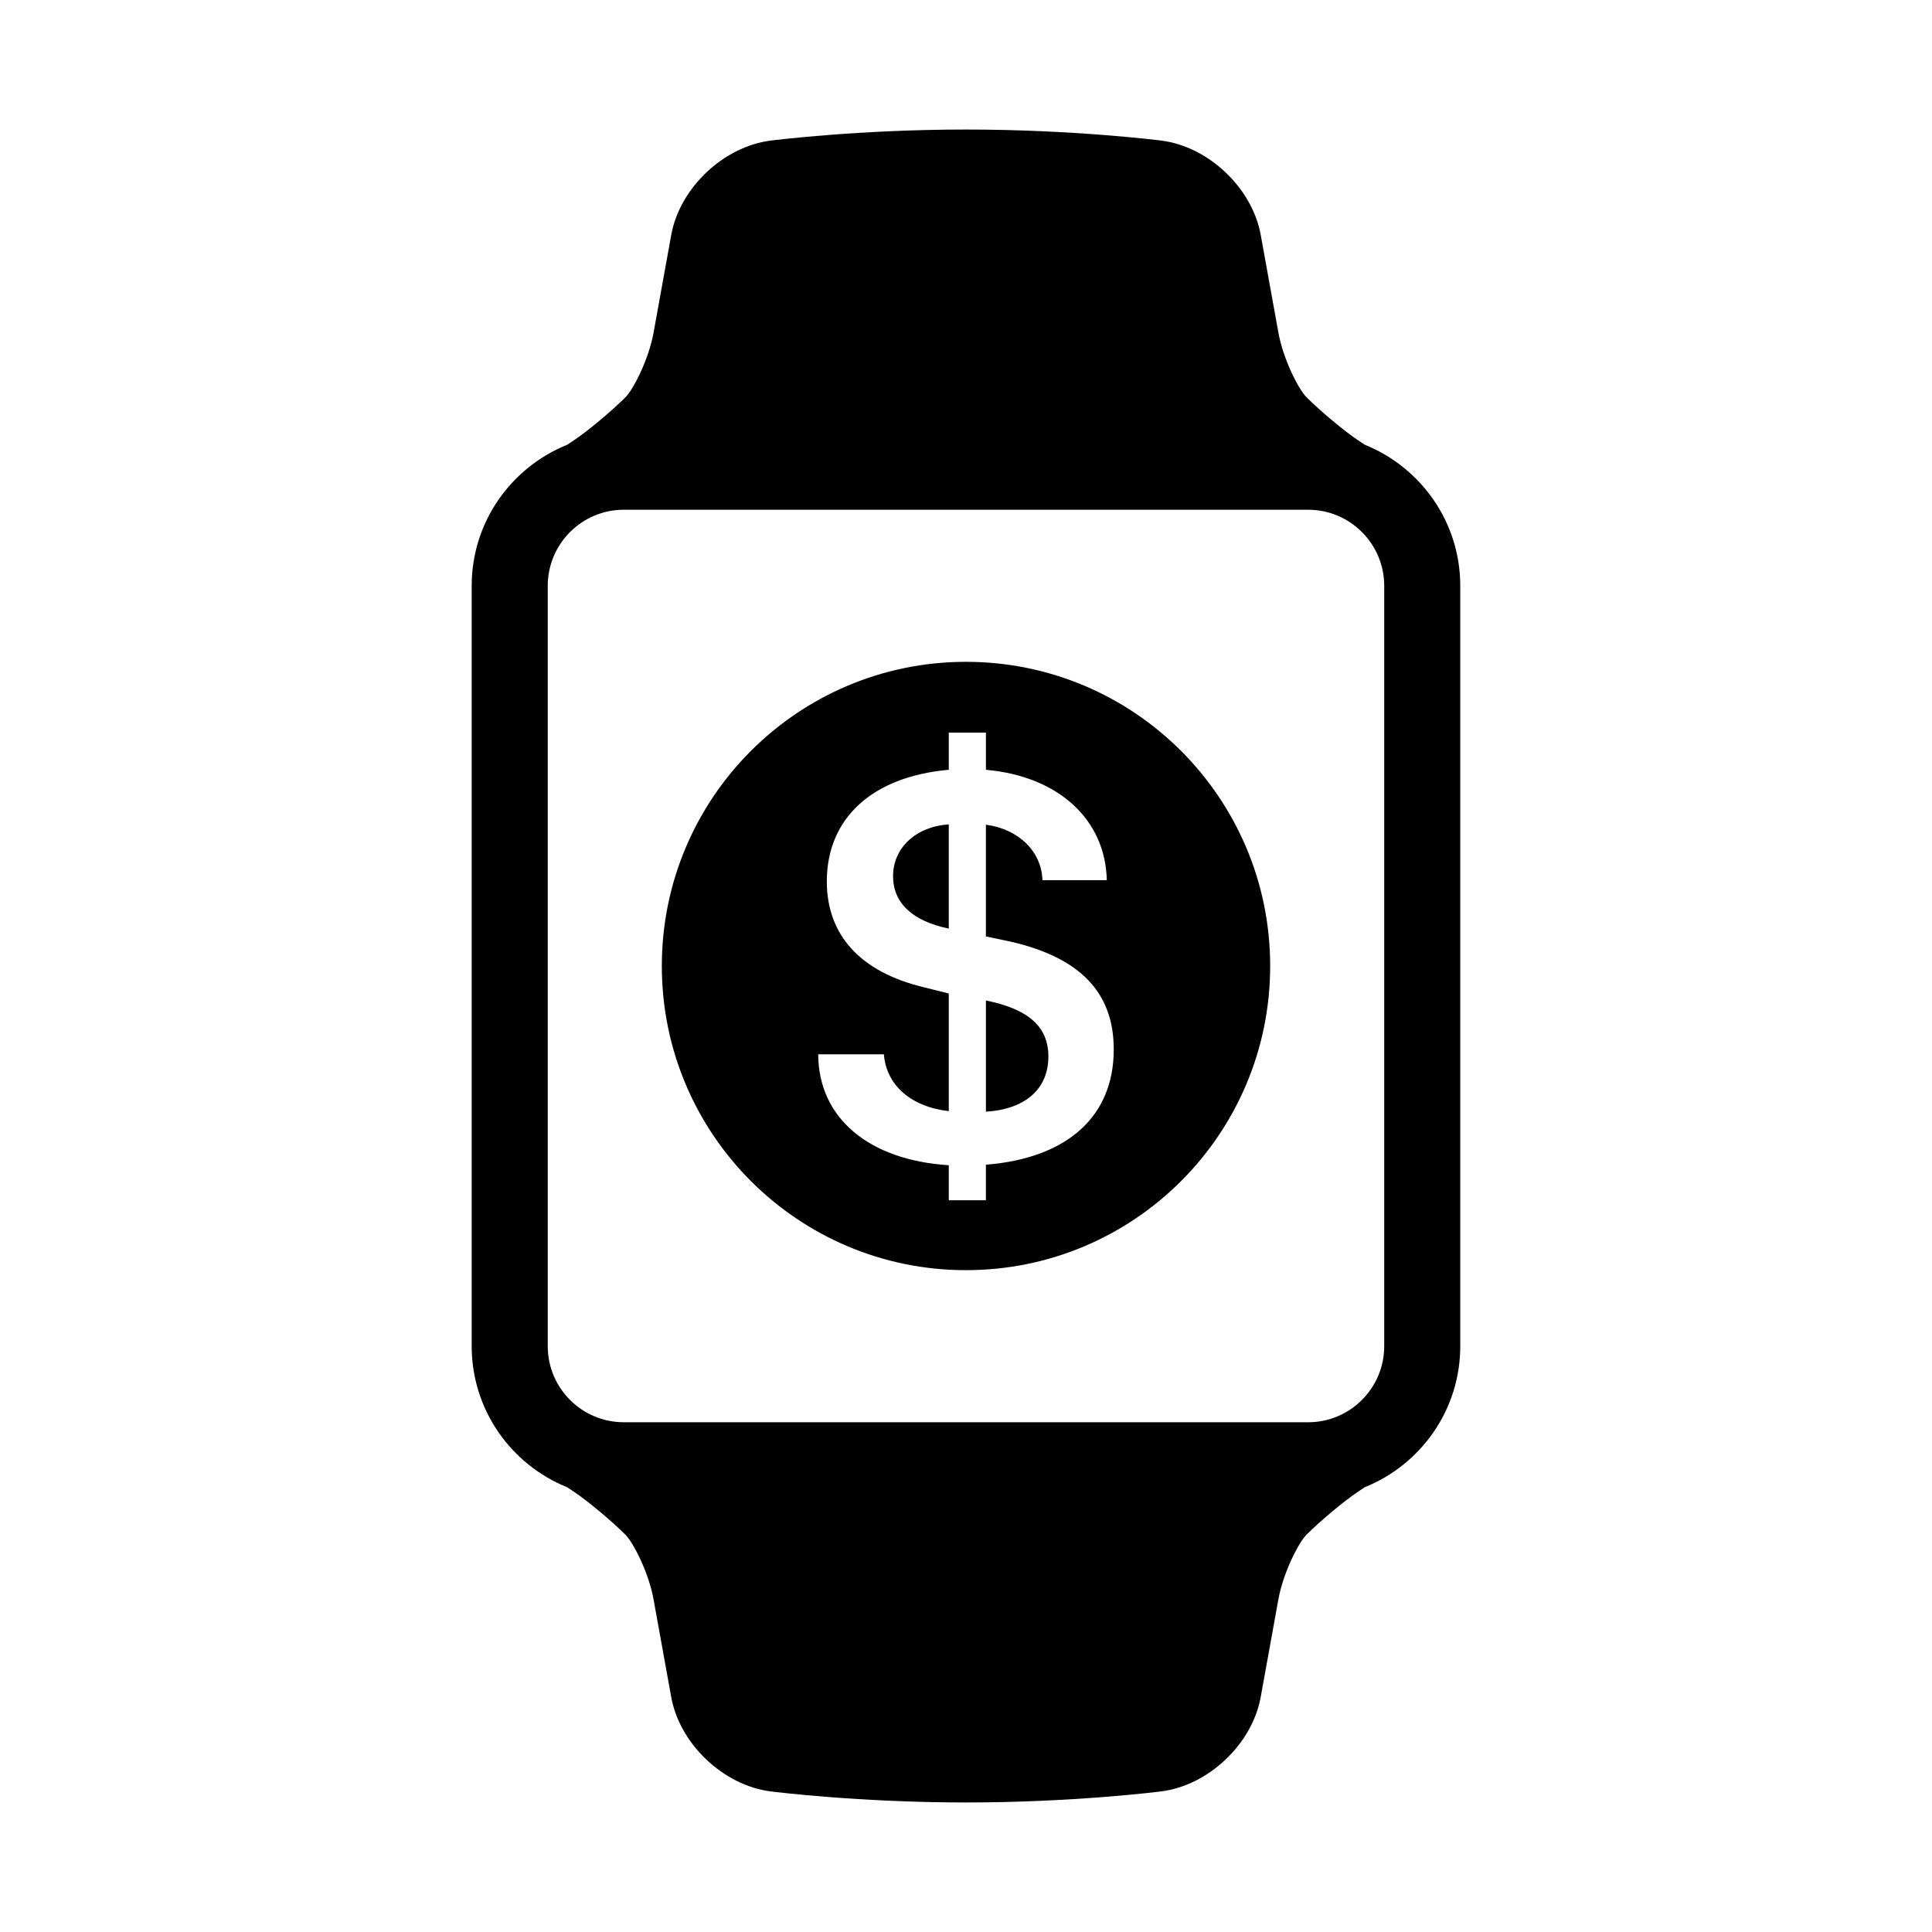
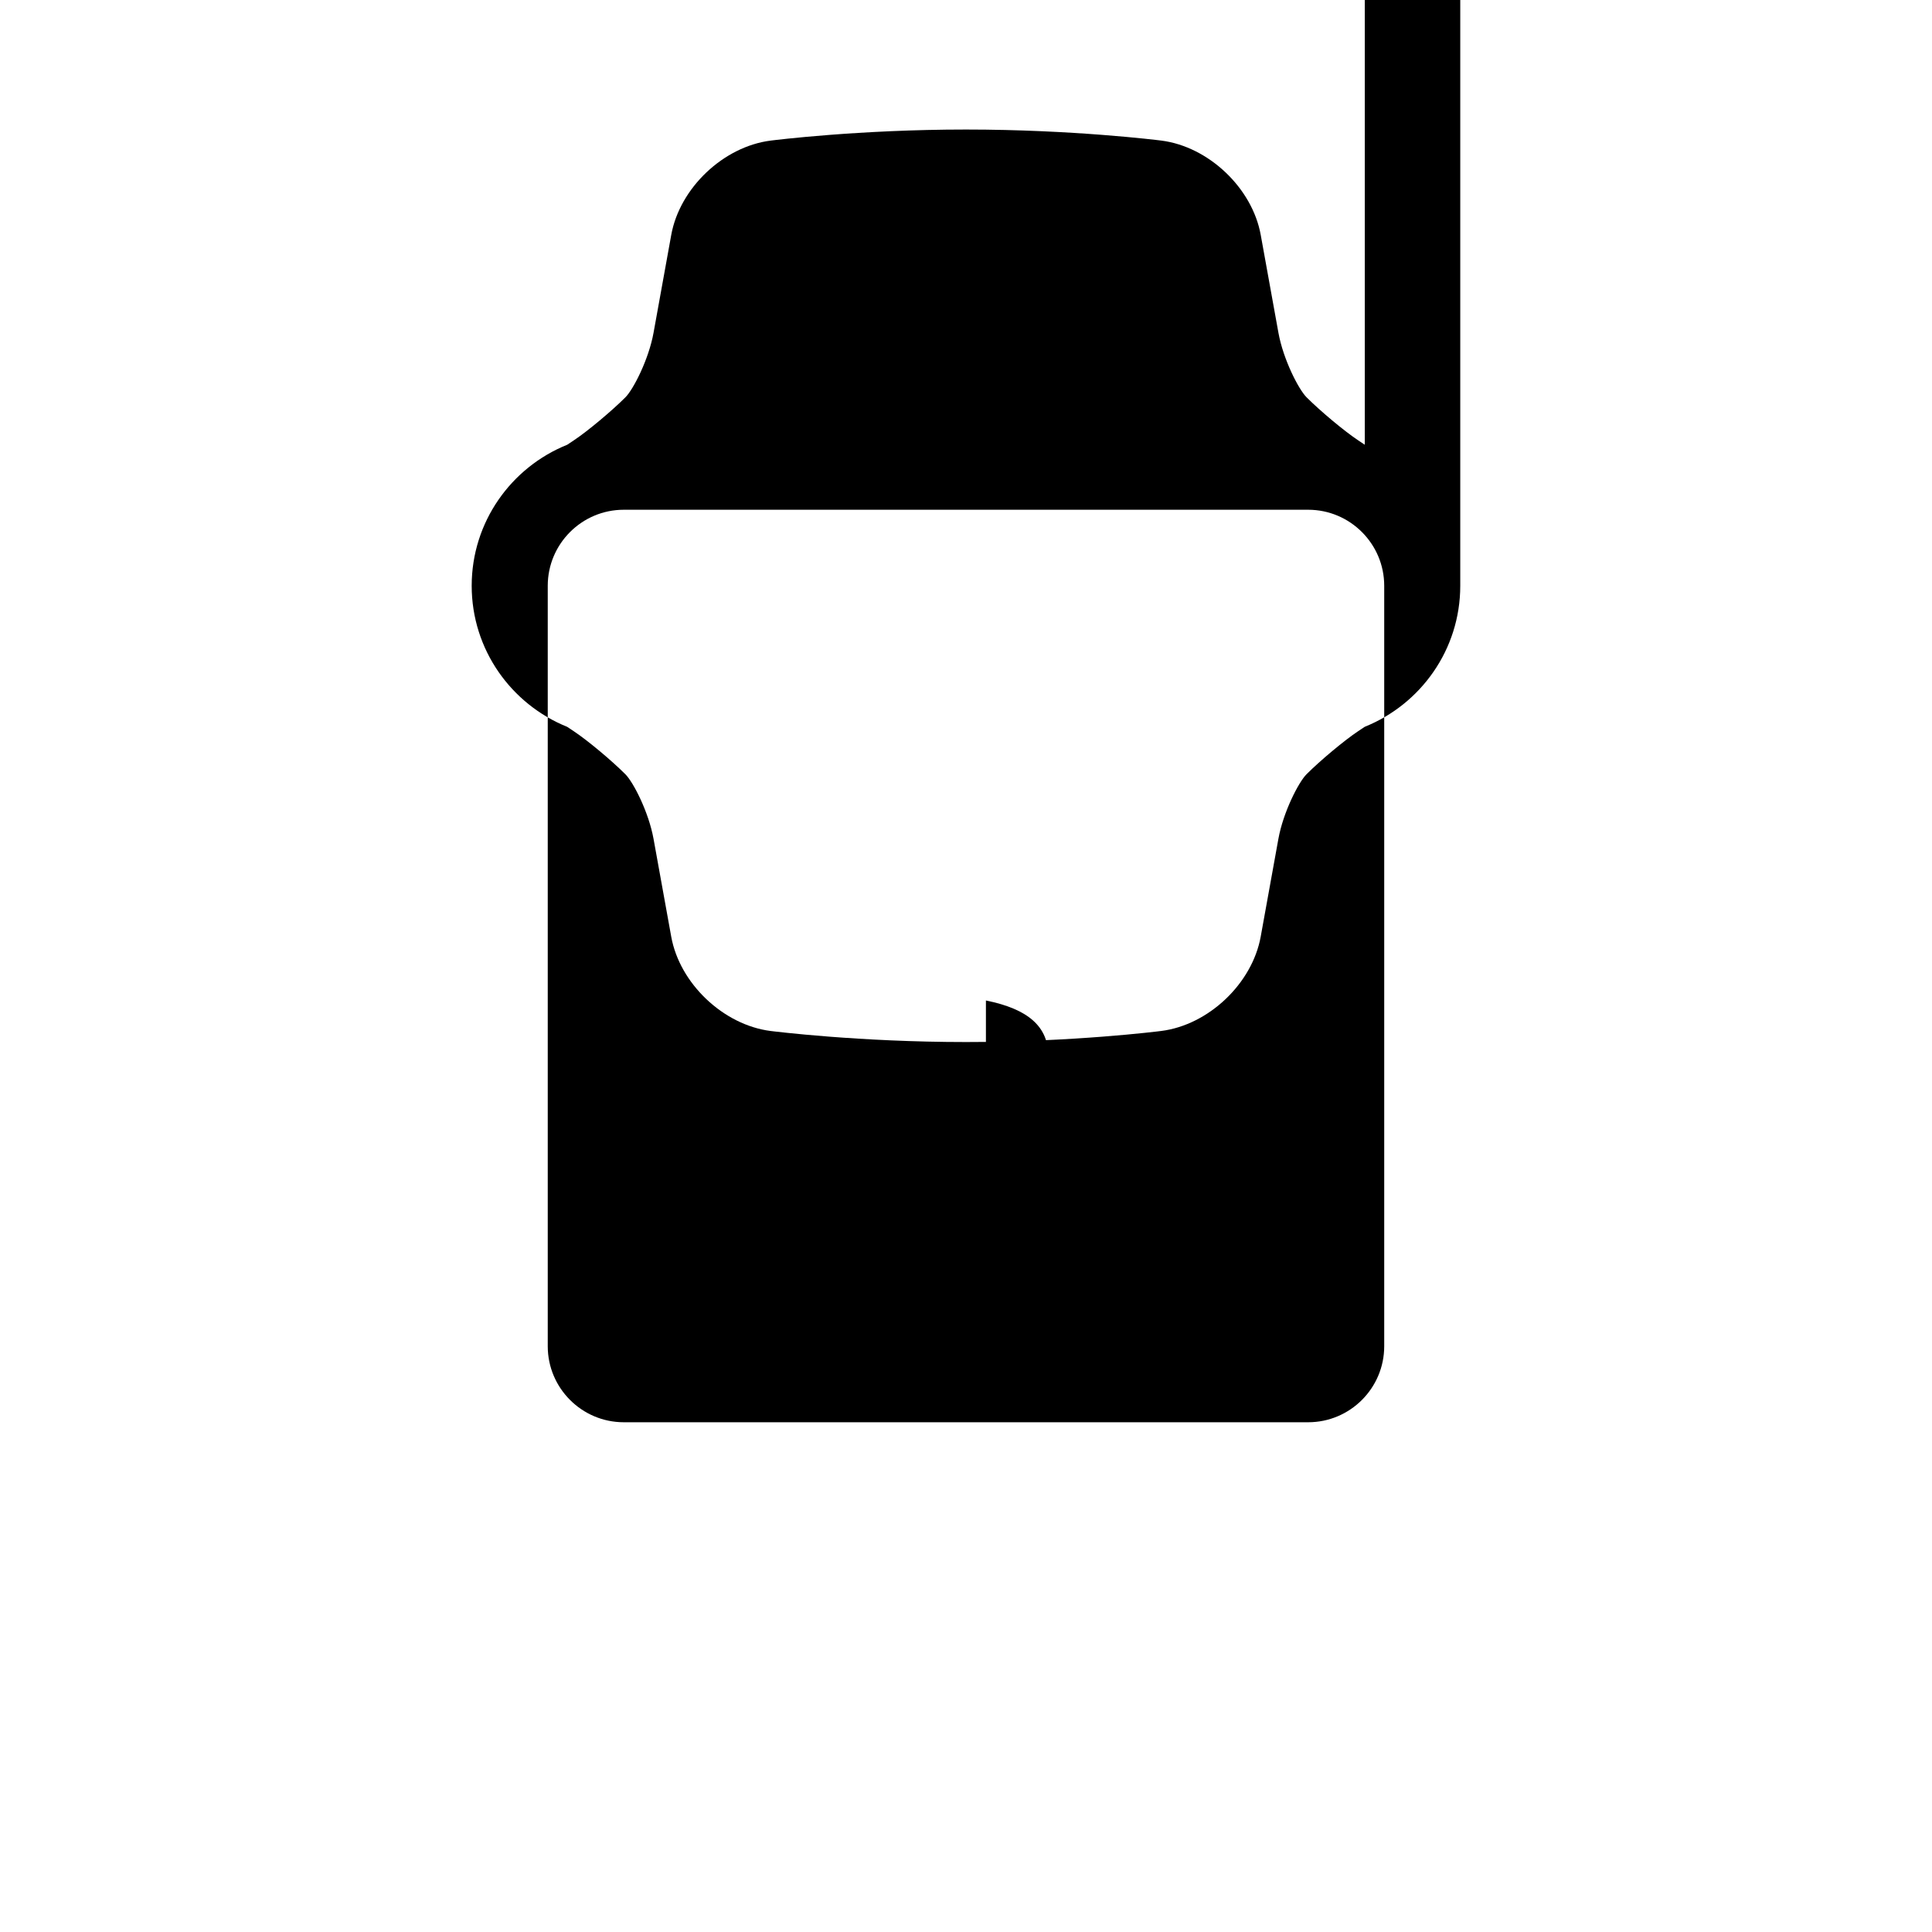
<svg xmlns="http://www.w3.org/2000/svg" fill="#000000" width="800px" height="800px" version="1.1" viewBox="144 144 512 512">
  <g>
-     <path d="m505.68 261.86-1.848-1.234c-3.582-2.383-9.926-7.68-13.578-11.336-2.121-2.121-6.176-10.027-7.457-17.098l-4.695-25.957c-2.246-12.414-13.816-23.387-26.336-24.98-0.945-0.117-23.434-2.93-51.77-2.93-28.34 0-50.824 2.812-51.77 2.934-12.516 1.586-24.082 12.559-26.336 24.98l-4.695 25.953c-1.285 7.078-5.34 14.984-7.457 17.105-3.656 3.652-9.996 8.949-13.578 11.336l-1.848 1.234c-14.812 5.957-25.309 20.445-25.309 37.371v201.52c0 16.922 10.496 31.414 25.305 37.379l1.848 1.234c3.582 2.383 9.926 7.68 13.578 11.336 2.121 2.121 6.176 10.027 7.457 17.098l4.695 25.957c2.246 12.414 13.816 23.387 26.336 24.98 0.949 0.113 23.434 2.93 51.773 2.93s50.824-2.816 51.766-2.938c12.516-1.586 24.082-12.559 26.336-24.98l4.695-25.953c1.285-7.078 5.34-14.984 7.457-17.105 3.656-3.652 9.996-8.949 13.578-11.336l1.848-1.234c14.816-5.957 25.309-20.445 25.309-37.367v-201.52c0-16.926-10.492-31.414-25.305-37.379zm5.152 238.9c0 11.113-9.039 20.152-20.152 20.152h-181.37c-11.113 0-20.152-9.039-20.152-20.152v-201.52c0-11.113 9.039-20.152 20.152-20.152h181.37c11.113 0 20.152 9.039 20.152 20.152z" />
-     <path d="m380.67 376.18c0 7.133 5.141 11.914 14.766 13.91v-27.609c-8.559 0.5-14.766 6.137-14.766 13.699z" />
+     <path d="m505.68 261.86-1.848-1.234c-3.582-2.383-9.926-7.68-13.578-11.336-2.121-2.121-6.176-10.027-7.457-17.098l-4.695-25.957c-2.246-12.414-13.816-23.387-26.336-24.98-0.945-0.117-23.434-2.93-51.77-2.93-28.34 0-50.824 2.812-51.77 2.934-12.516 1.586-24.082 12.559-26.336 24.98l-4.695 25.953c-1.285 7.078-5.34 14.984-7.457 17.105-3.656 3.652-9.996 8.949-13.578 11.336l-1.848 1.234c-14.812 5.957-25.309 20.445-25.309 37.371c0 16.922 10.496 31.414 25.305 37.379l1.848 1.234c3.582 2.383 9.926 7.68 13.578 11.336 2.121 2.121 6.176 10.027 7.457 17.098l4.695 25.957c2.246 12.414 13.816 23.387 26.336 24.98 0.949 0.113 23.434 2.93 51.773 2.93s50.824-2.816 51.766-2.938c12.516-1.586 24.082-12.559 26.336-24.98l4.695-25.953c1.285-7.078 5.34-14.984 7.457-17.105 3.656-3.652 9.996-8.949 13.578-11.336l1.848-1.234c14.816-5.957 25.309-20.445 25.309-37.367v-201.52c0-16.926-10.492-31.414-25.305-37.379zm5.152 238.9c0 11.113-9.039 20.152-20.152 20.152h-181.37c-11.113 0-20.152-9.039-20.152-20.152v-201.52c0-11.113 9.039-20.152 20.152-20.152h181.37c11.113 0 20.152 9.039 20.152 20.152z" />
    <path d="m405.28 409.14v29.469c10.484-0.645 16.551-6.066 16.551-14.625 0-7.844-5.207-12.555-16.551-14.844z" />
-     <path d="m400 319.39c-44.523 0-80.609 36.086-80.609 80.609s36.086 80.609 80.609 80.609 80.609-36.086 80.609-80.609-36.09-80.609-80.609-80.609zm5.277 133.27v9.418h-9.844v-9.281c-21.262-1.355-34.531-12.555-34.602-29.391h17.406c0.641 8.137 7.133 13.914 17.195 15.055v-31.176l-6.848-1.715c-16.48-3.996-25.469-13.699-25.469-27.965 0-16.836 12.125-27.82 32.32-29.605v-9.844h9.844v9.844c19.262 1.715 31.676 13.199 32.031 29.25h-17.055c-0.215-7.562-6.277-13.551-14.984-14.695v29.605l7.059 1.496c17.977 4.281 26.824 13.41 26.824 28.465 0.004 17.77-12.336 28.828-33.879 30.539z" />
  </g>
</svg>